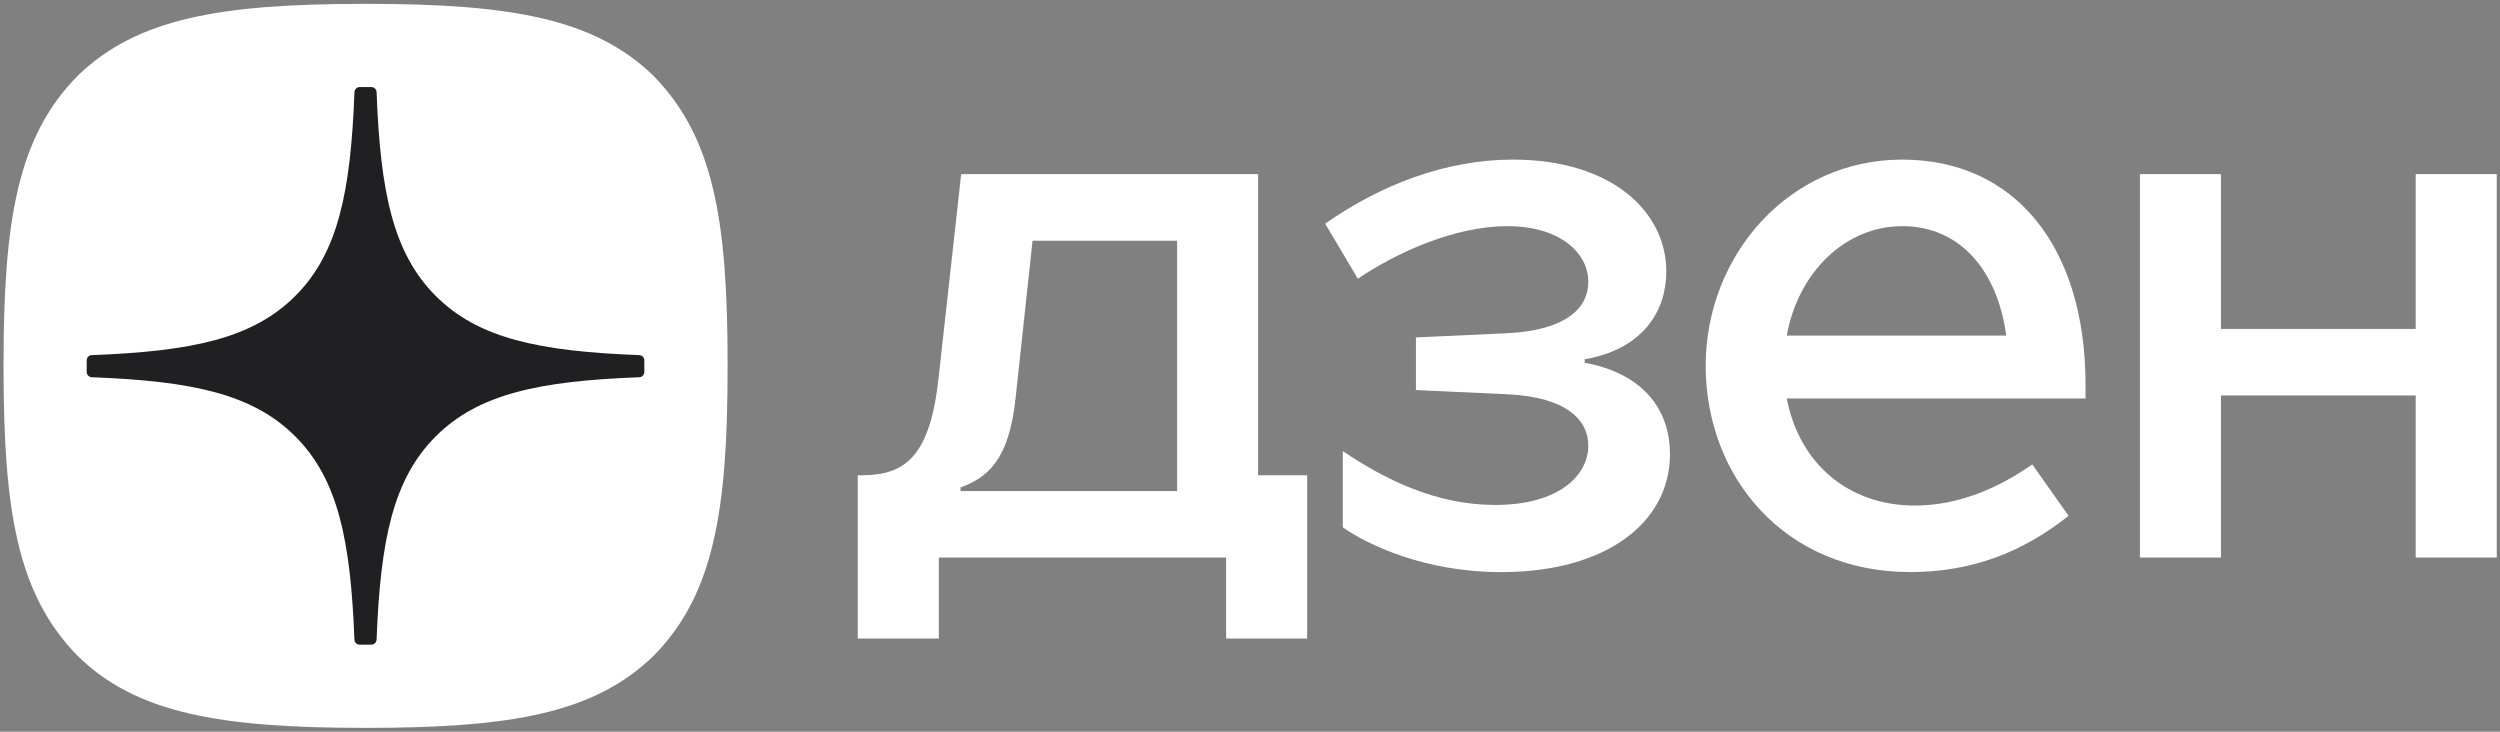
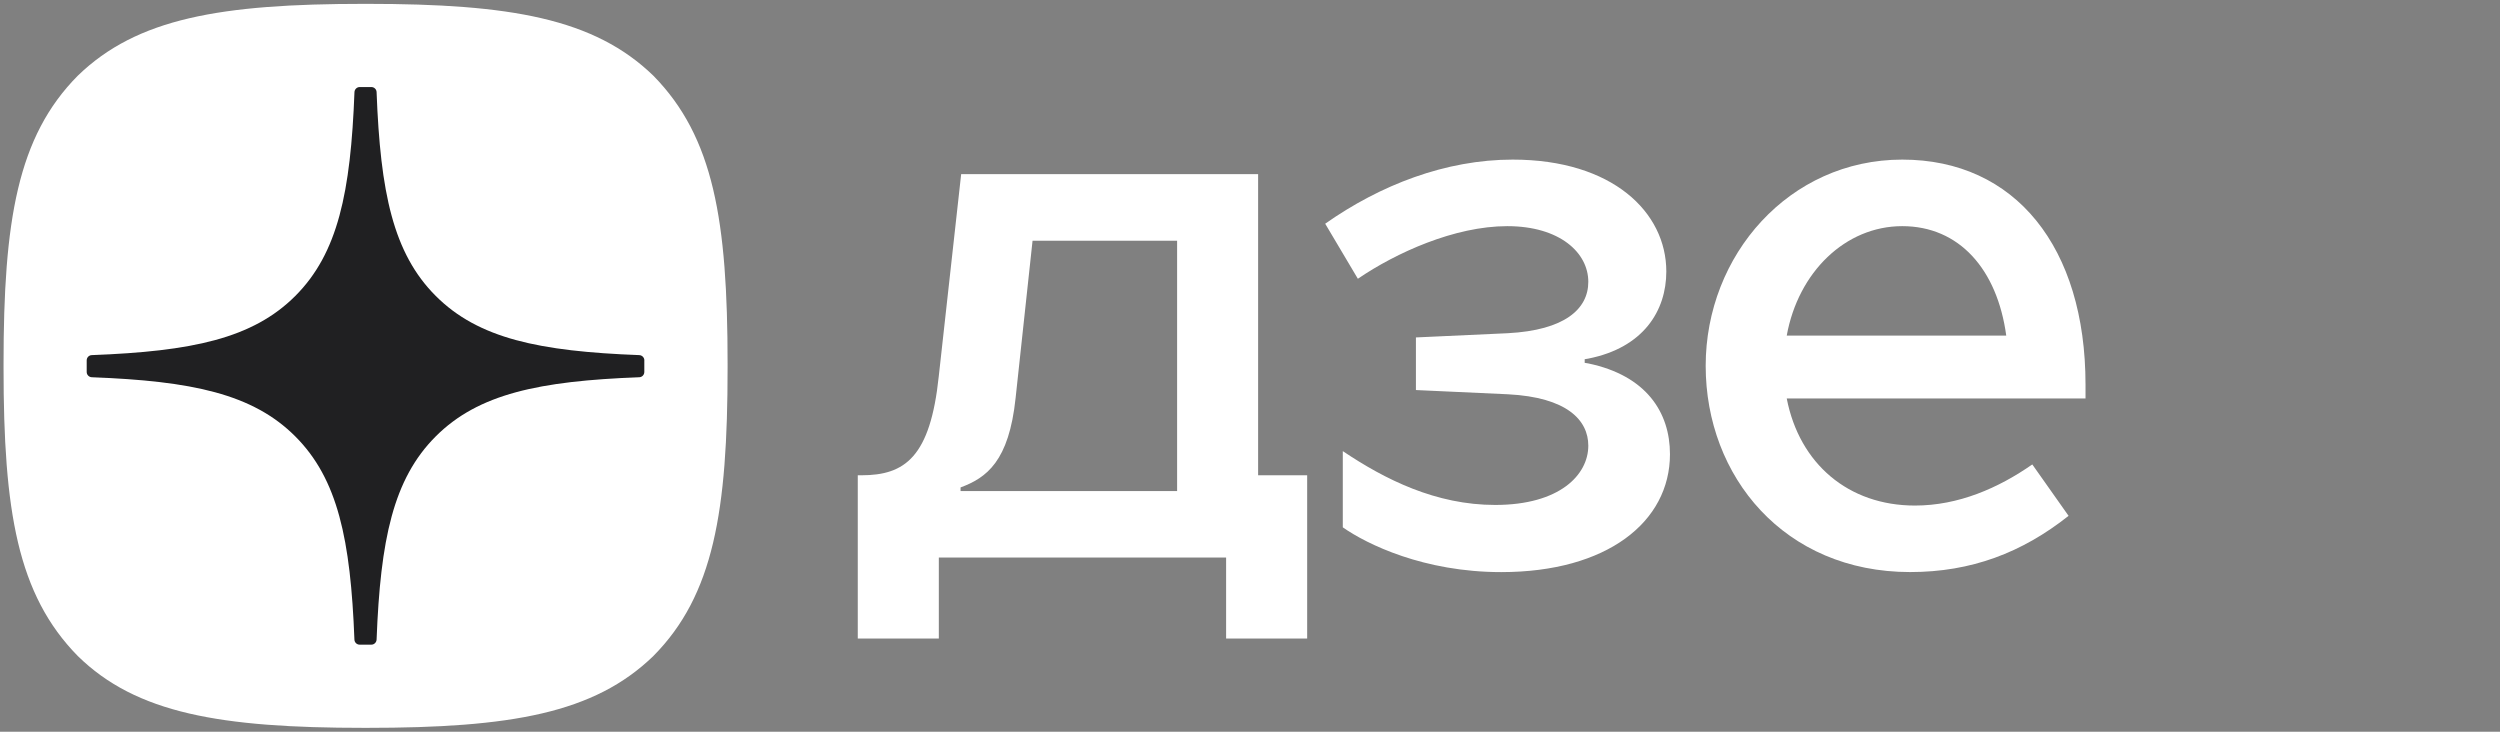
<svg xmlns="http://www.w3.org/2000/svg" width="574" height="168" viewBox="0 0 574 168" fill="none">
  <rect x="0" y="0" width="574" height="168" fill="#808080" stroke="none" />
  <g clip-path="url(#clip0_246_6521)">
-     <path d="M491.325 128.015H509.935V90.805H554.645V128.015H573.255V39.975H554.645V75.525H509.935V39.975H491.325V128.015Z" fill="white" />
    <path d="M478.835 88.305C478.835 56.785 462.725 36.645 436.755 36.645C410.785 36.645 391.625 58.584 391.625 83.995C391.625 109.405 409.675 131.345 438.565 131.345C452.595 131.345 464.255 126.905 474.945 118.435L466.615 106.635C458.835 112.055 449.675 116.075 439.675 116.075C424.405 116.075 413.155 106.495 410.235 91.495H478.835V88.305ZM410.235 77.055C412.875 62.474 423.705 51.925 436.755 51.925C449.805 51.925 458.555 61.785 460.635 77.055H410.225H410.235Z" fill="white" />
    <path d="M344.685 131.355C368.985 131.355 383.425 119.825 383.425 104.275C383.425 94.695 378.005 86.225 364.675 83.445L363.845 83.305V82.475L364.675 82.335C377.315 79.835 382.585 71.365 382.585 62.334C382.585 48.724 370.225 36.645 347.315 36.645C331.905 36.645 316.905 42.474 304.265 51.364L311.765 64.004C320.515 58.035 333.985 51.925 346.065 51.925C358.145 51.925 364.675 58.035 364.675 64.704C364.675 70.954 359.255 75.814 346.205 76.504L325.095 77.475V89.555L346.205 90.525C359.815 91.215 364.675 96.495 364.675 102.325C364.675 108.995 358.145 115.935 343.295 115.935C329.685 115.935 318.025 110.105 308.305 103.575V121.075C313.855 124.965 326.915 131.355 344.685 131.355Z" fill="white" />
    <path d="M288.865 109.135V39.975H220.685L215.545 86.355C213.605 104.965 207.765 109.125 197.775 109.125H196.945V146.615H215.555V128.005H281.515V146.615H300.125V109.125H288.875L288.865 109.135ZM270.255 112.745H220.545V111.915C226.515 109.695 231.655 105.945 233.185 91.365L237.075 55.265H270.265V112.755L270.255 112.745Z" fill="white" />
    <path d="M83.595 167.115H84.265C117.275 167.115 136.435 163.785 150.015 150.615C163.855 136.645 167.055 117.345 167.055 84.465V83.535C167.055 50.665 163.865 31.495 150.015 17.385C136.435 4.215 117.135 0.885 84.265 0.885H83.595C50.595 0.885 31.425 4.215 17.855 17.385C4.005 31.365 0.815 50.665 0.815 83.535V84.465C0.815 117.335 4.005 136.505 17.855 150.615C31.295 163.795 50.595 167.115 83.605 167.115H83.595Z" fill="white" />
    <path d="M147.945 82.735C147.945 82.095 147.425 81.565 146.785 81.535C123.815 80.665 109.835 77.735 100.055 67.955C90.255 58.155 87.335 44.165 86.465 21.145C86.445 20.505 85.915 19.985 85.265 19.985H82.585C81.945 19.985 81.415 20.505 81.385 21.145C80.515 44.155 77.595 58.155 67.795 67.955C58.005 77.745 44.035 80.665 21.065 81.535C20.425 81.555 19.905 82.085 19.905 82.735V85.415C19.905 86.055 20.425 86.585 21.065 86.615C44.035 87.485 58.015 90.415 67.795 100.195C77.575 109.975 80.495 123.925 81.375 146.855C81.395 147.495 81.925 148.015 82.575 148.015H85.265C85.905 148.015 86.435 147.495 86.465 146.855C87.345 123.925 90.265 109.975 100.045 100.195C109.835 90.405 123.805 87.485 146.775 86.615C147.415 86.595 147.935 86.065 147.935 85.415V82.735H147.945Z" fill="#202022" />
  </g>
  <defs>
    <clipPath id="clip0_246_6521">
      <rect width="572.44" height="166.23" fill="white" transform="translate(0.815 0.885)" />
    </clipPath>
  </defs>
</svg>